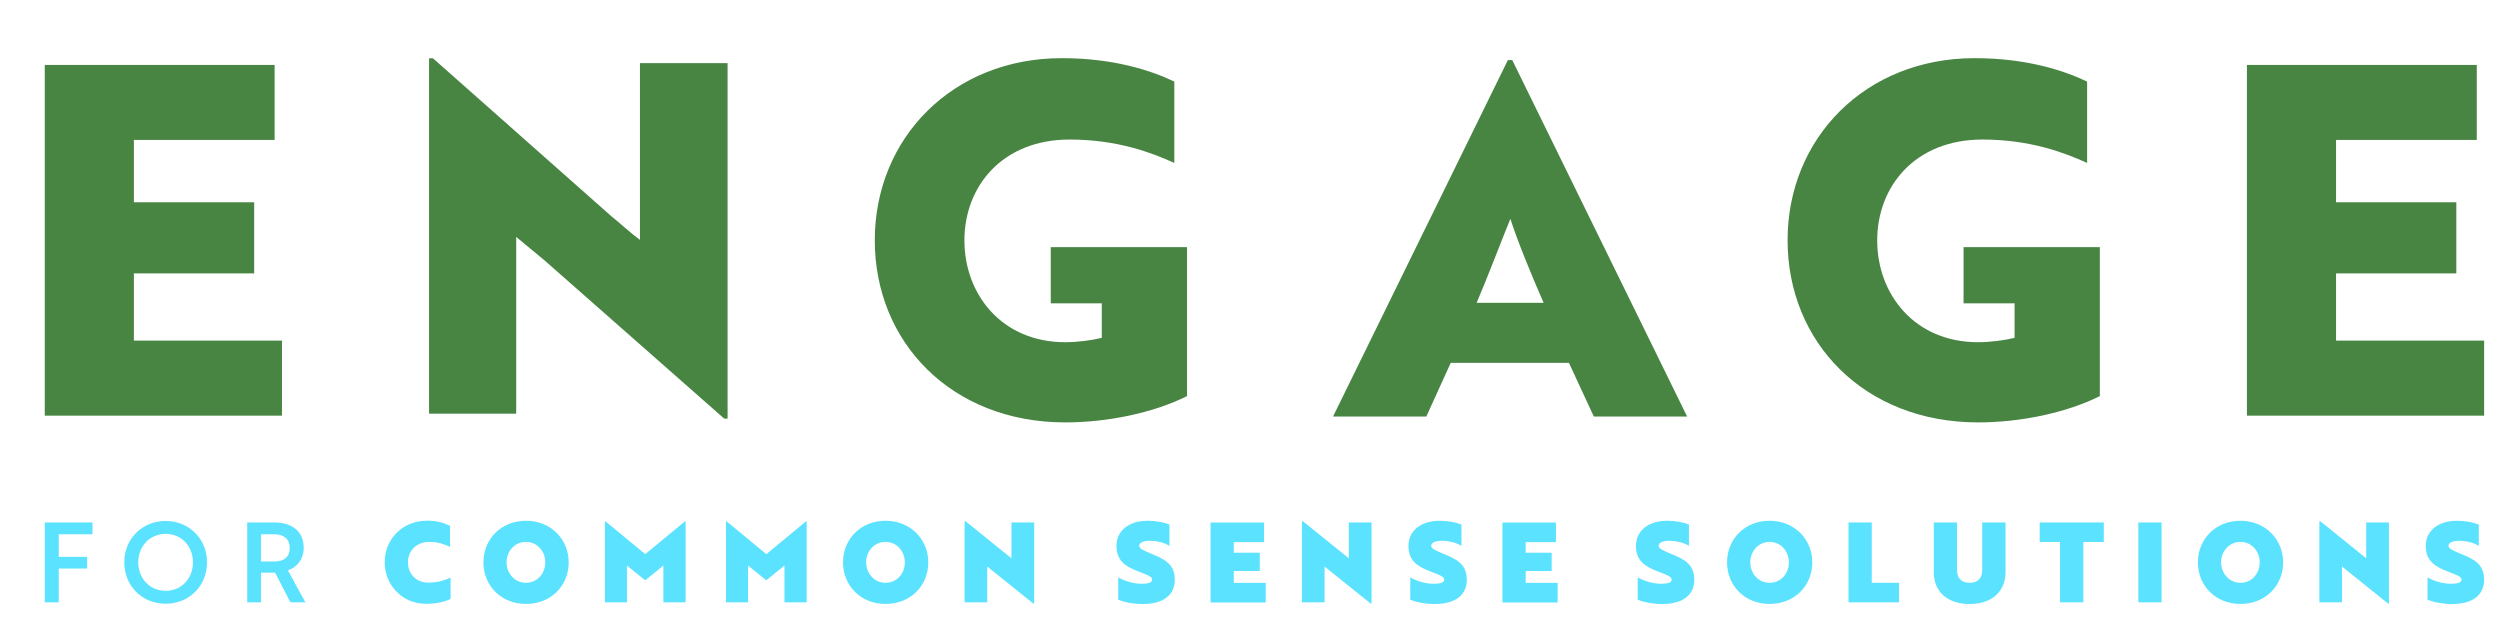
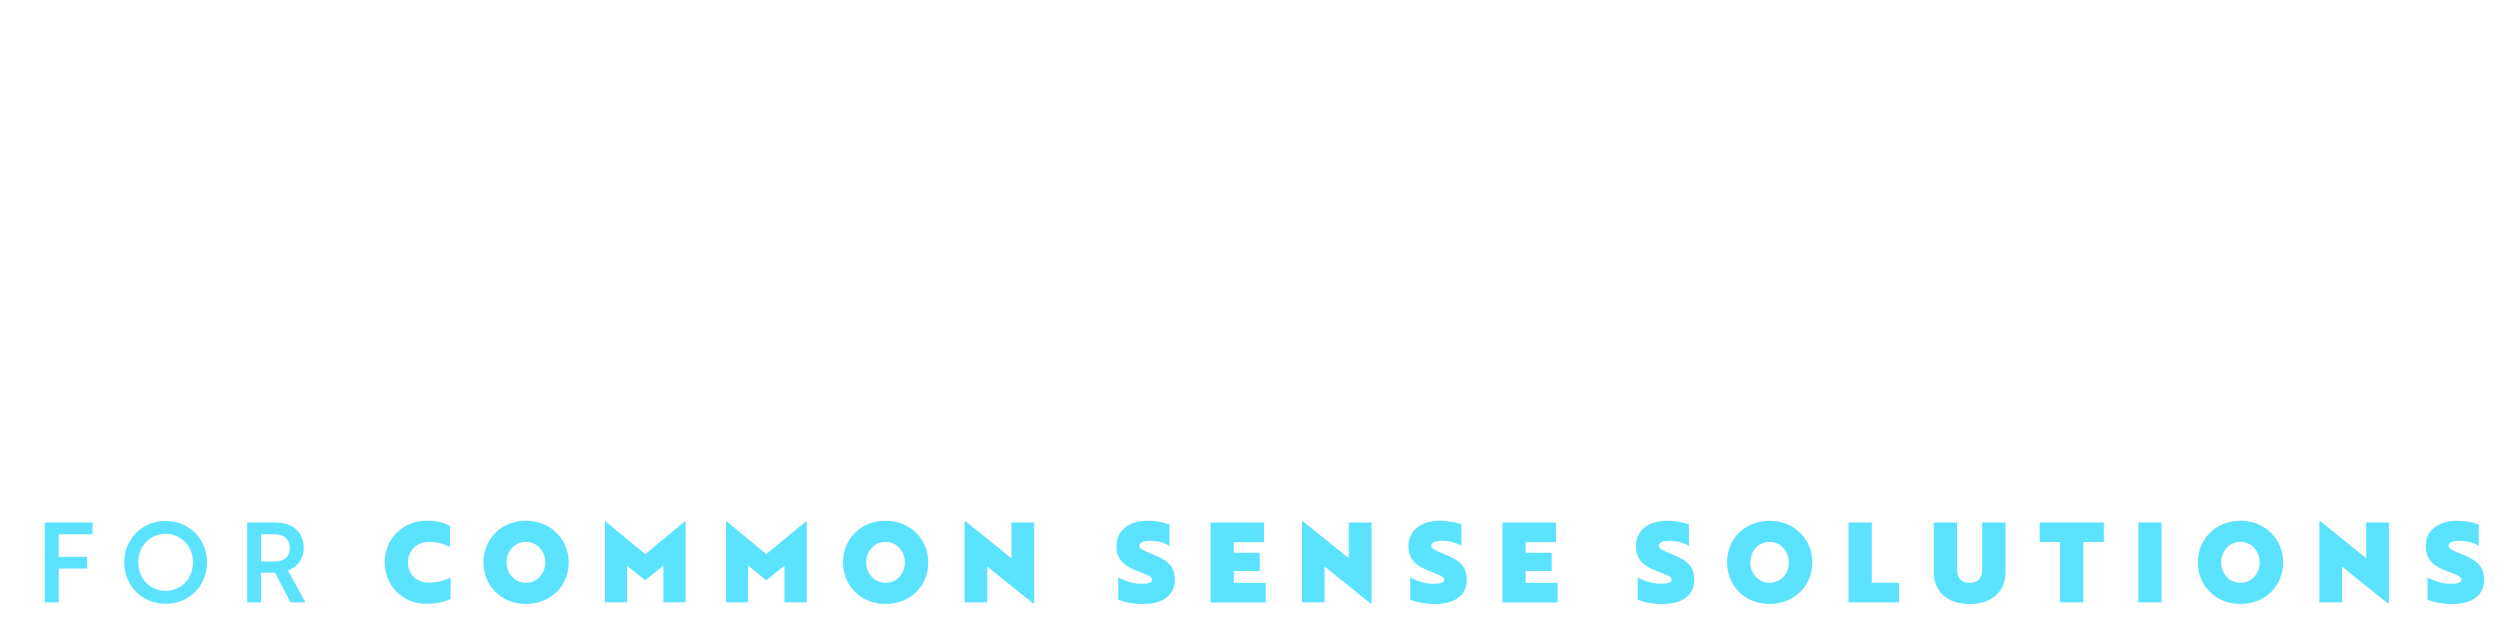
<svg xmlns="http://www.w3.org/2000/svg" id="Layer_1" viewBox="0 0 251.89 64.46">
  <defs>
    <style>
      .cls-1 {
        fill: #5ae2ff;
      }

      .cls-2 {
        fill: #488543;
      }
    </style>
  </defs>
  <path class="cls-1" d="M4.51,52.64h4.81v1.19h-3.4v2.28h2.86v1.17h-2.86v3.41h-1.41v-8.05ZM20.86,56.66c0,2.35-1.78,4.17-4.17,4.17s-4.17-1.82-4.17-4.17,1.79-4.17,4.17-4.17,4.17,1.82,4.17,4.17ZM19.44,56.66c0-1.62-1.15-2.87-2.75-2.87s-2.76,1.25-2.76,2.87,1.16,2.87,2.76,2.87,2.75-1.24,2.75-2.87ZM29.01,57.47l1.76,3.22h-1.51l-1.54-2.99h-1.42v2.99h-1.39v-8.05h2.72c1.82,0,2.97.92,2.97,2.56,0,1.19-.72,1.97-1.59,2.27ZM29.19,55.2c0-.89-.6-1.37-1.55-1.37h-1.34v2.74h1.41c.91,0,1.49-.48,1.49-1.36ZM41.1,56.66c0-1.06.75-2.06,2.18-2.06.94,0,1.62.29,2.06.51v-2.12c-.56-.29-1.26-.53-2.29-.53-2.53,0-4.29,1.89-4.29,4.19s1.77,4.19,4.18,4.19c.97,0,1.9-.21,2.46-.5v-2.15c-.47.23-1.22.51-2.24.51-1.33,0-2.06-.97-2.06-2.06ZM57.3,56.66c0,2.34-1.77,4.19-4.3,4.19s-4.29-1.86-4.29-4.19,1.77-4.19,4.29-4.19,4.3,1.89,4.3,4.19ZM54.94,56.66c0-1.06-.76-2.06-1.95-2.06s-1.95,1-1.95,2.06.77,2.06,1.95,2.06,1.95-.97,1.95-2.06ZM65.02,55.84l-4.01-3.31h-.06v8.16h2.22v-3.71l1.84,1.49,1.83-1.49v3.71h2.24v-8.16h-.07l-4,3.31ZM77.22,55.84l-4.01-3.31h-.06v8.16h2.22v-3.71l1.84,1.49,1.83-1.49v3.71h2.24v-8.16h-.07l-4,3.31ZM93.53,56.66c0,2.34-1.77,4.19-4.3,4.19s-4.29-1.86-4.29-4.19,1.77-4.19,4.29-4.19,4.3,1.89,4.3,4.19ZM91.17,56.66c0-1.06-.76-2.06-1.95-2.06s-1.95,1-1.95,2.06.77,2.06,1.95,2.06,1.95-.97,1.95-2.06ZM101.91,56.25l-4.61-3.72h-.11v8.16h2.28v-3.61l4.63,3.72h.1v-8.16h-2.29v3.61ZM116.09,55.83c-.82-.34-1.31-.54-1.31-.83,0-.32.4-.51,1.06-.51.75,0,1.5.19,1.99.51v-2.15c-.56-.23-1.39-.38-2.19-.38-1.91,0-3.15,1.02-3.15,2.53s.92,2.08,2.21,2.58c.86.34,1.39.49,1.39.83,0,.29-.38.41-1.08.41s-1.59-.22-2.34-.64v2.24c.63.27,1.55.44,2.46.44,2.1,0,3.24-.92,3.24-2.45s-.98-2.05-2.28-2.58ZM124.31,57.53h2.62v-1.84h-2.62v-1.07h3.05v-1.97h-5.39v8.05h5.56v-1.97h-3.22v-1.2ZM135.9,56.25l-4.61-3.72h-.11v8.16h2.28v-3.61l4.63,3.72h.1v-8.16h-2.29v3.61ZM145.51,55.83c-.82-.34-1.31-.54-1.31-.83,0-.32.4-.51,1.06-.51.75,0,1.5.19,1.99.51v-2.15c-.56-.23-1.39-.38-2.19-.38-1.91,0-3.15,1.02-3.15,2.53s.92,2.08,2.21,2.58c.86.34,1.39.49,1.39.83,0,.29-.38.41-1.08.41s-1.59-.22-2.34-.64v2.24c.63.27,1.55.44,2.46.44,2.1,0,3.24-.92,3.24-2.45s-.98-2.05-2.28-2.58ZM153.72,57.53h2.62v-1.84h-2.62v-1.07h3.05v-1.97h-5.39v8.05h5.56v-1.97h-3.22v-1.2ZM168.43,55.83c-.82-.34-1.31-.54-1.31-.83,0-.32.4-.51,1.06-.51.75,0,1.5.19,1.99.51v-2.15c-.56-.23-1.39-.38-2.19-.38-1.91,0-3.15,1.02-3.15,2.53s.92,2.08,2.21,2.58c.86.34,1.39.49,1.39.83,0,.29-.38.41-1.08.41s-1.59-.22-2.34-.64v2.24c.63.27,1.55.44,2.46.44,2.1,0,3.24-.92,3.24-2.45s-.98-2.05-2.28-2.58ZM182.6,56.66c0,2.34-1.77,4.19-4.3,4.19s-4.29-1.86-4.29-4.19,1.77-4.19,4.29-4.19,4.3,1.89,4.3,4.19ZM180.24,56.66c0-1.06-.76-2.06-1.94-2.06s-1.95,1-1.95,2.06.77,2.06,1.95,2.06,1.94-.97,1.94-2.06ZM188.59,52.64h-2.34v8.05h5.09v-1.97h-2.75v-6.08ZM199.72,57.39c0,.85-.41,1.33-1.27,1.33s-1.27-.48-1.27-1.33v-4.75h-2.34v5.01c0,1.91,1.33,3.21,3.61,3.21s3.62-1.3,3.62-3.21v-5.01h-2.35v4.75ZM205.5,54.61h2.06v6.08h2.35v-6.08h2.06v-1.97h-6.46v1.97ZM215.45,60.69h2.34v-8.05h-2.34v8.05ZM230.04,56.66c0,2.34-1.77,4.19-4.3,4.19s-4.29-1.86-4.29-4.19,1.77-4.19,4.29-4.19,4.3,1.89,4.3,4.19ZM227.68,56.66c0-1.06-.76-2.06-1.94-2.06s-1.95,1-1.95,2.06.77,2.06,1.95,2.06,1.94-.97,1.94-2.06ZM238.41,56.25l-4.61-3.72h-.11v8.16h2.28v-3.61l4.63,3.72h.1v-8.16h-2.29v3.61ZM248.01,55.83c-.82-.34-1.31-.54-1.31-.83,0-.32.4-.51,1.06-.51.75,0,1.5.19,1.99.51v-2.15c-.56-.23-1.39-.38-2.19-.38-1.91,0-3.15,1.02-3.15,2.53s.92,2.08,2.21,2.58c.86.34,1.39.49,1.39.83,0,.29-.38.41-1.08.41s-1.59-.22-2.34-.64v2.24c.63.27,1.55.44,2.46.44,2.1,0,3.24-.92,3.24-2.45s-.98-2.05-2.28-2.58Z" />
-   <path class="cls-2" d="M151.93,6.05l-17.62,35.92h9.4l2.46-5.41h11.91l2.51,5.41h9.4l-17.62-35.92h-.44ZM148.78,30.51c.98-2.26,2.9-7.28,3.4-8.46.69,2.17,2.12,5.66,3.35,8.46h-6.74ZM13.49,34.32h14.92v7.56H4.51V6.54h23.16v7.56h-14.18v6.28h12.12v7.17h-12.12v6.77ZM64.48,6.36h8.83v35.82h-.34l-18.11-15.95-2.85-2.36v17.81h-8.78V5.87h.39l17.96,15.9c.98.79,1.91,1.67,2.9,2.4V6.36ZM250.29,34.32v7.56h-23.9V6.54h23.16v7.56h-14.18v6.28h12.12v7.17h-12.12v6.77h14.92ZM105.87,24.9h13.73v15.01c-3.34,1.67-7.95,2.65-12.27,2.65-11.43,0-19.19-8.05-19.19-18.35s7.85-18.35,18.84-18.35c5.2,0,8.98,1.23,11.34,2.36v8.2c-2.26-1.03-5.74-2.36-10.55-2.36-6.77,0-10.6,4.71-10.6,10.16s3.78,10.26,10.16,10.26c1.28,0,2.7-.2,3.68-.44v-3.48h-5.14v-5.65ZM197.84,24.9h13.73v15.01c-3.34,1.67-7.95,2.65-12.27,2.65-11.43,0-19.19-8.05-19.19-18.35s7.85-18.35,18.84-18.35c5.2,0,8.98,1.23,11.34,2.36v8.2c-2.26-1.03-5.74-2.36-10.55-2.36-6.77,0-10.6,4.71-10.6,10.16s3.78,10.26,10.16,10.26c1.28,0,2.7-.2,3.68-.44v-3.48h-5.14v-5.65Z" />
</svg>